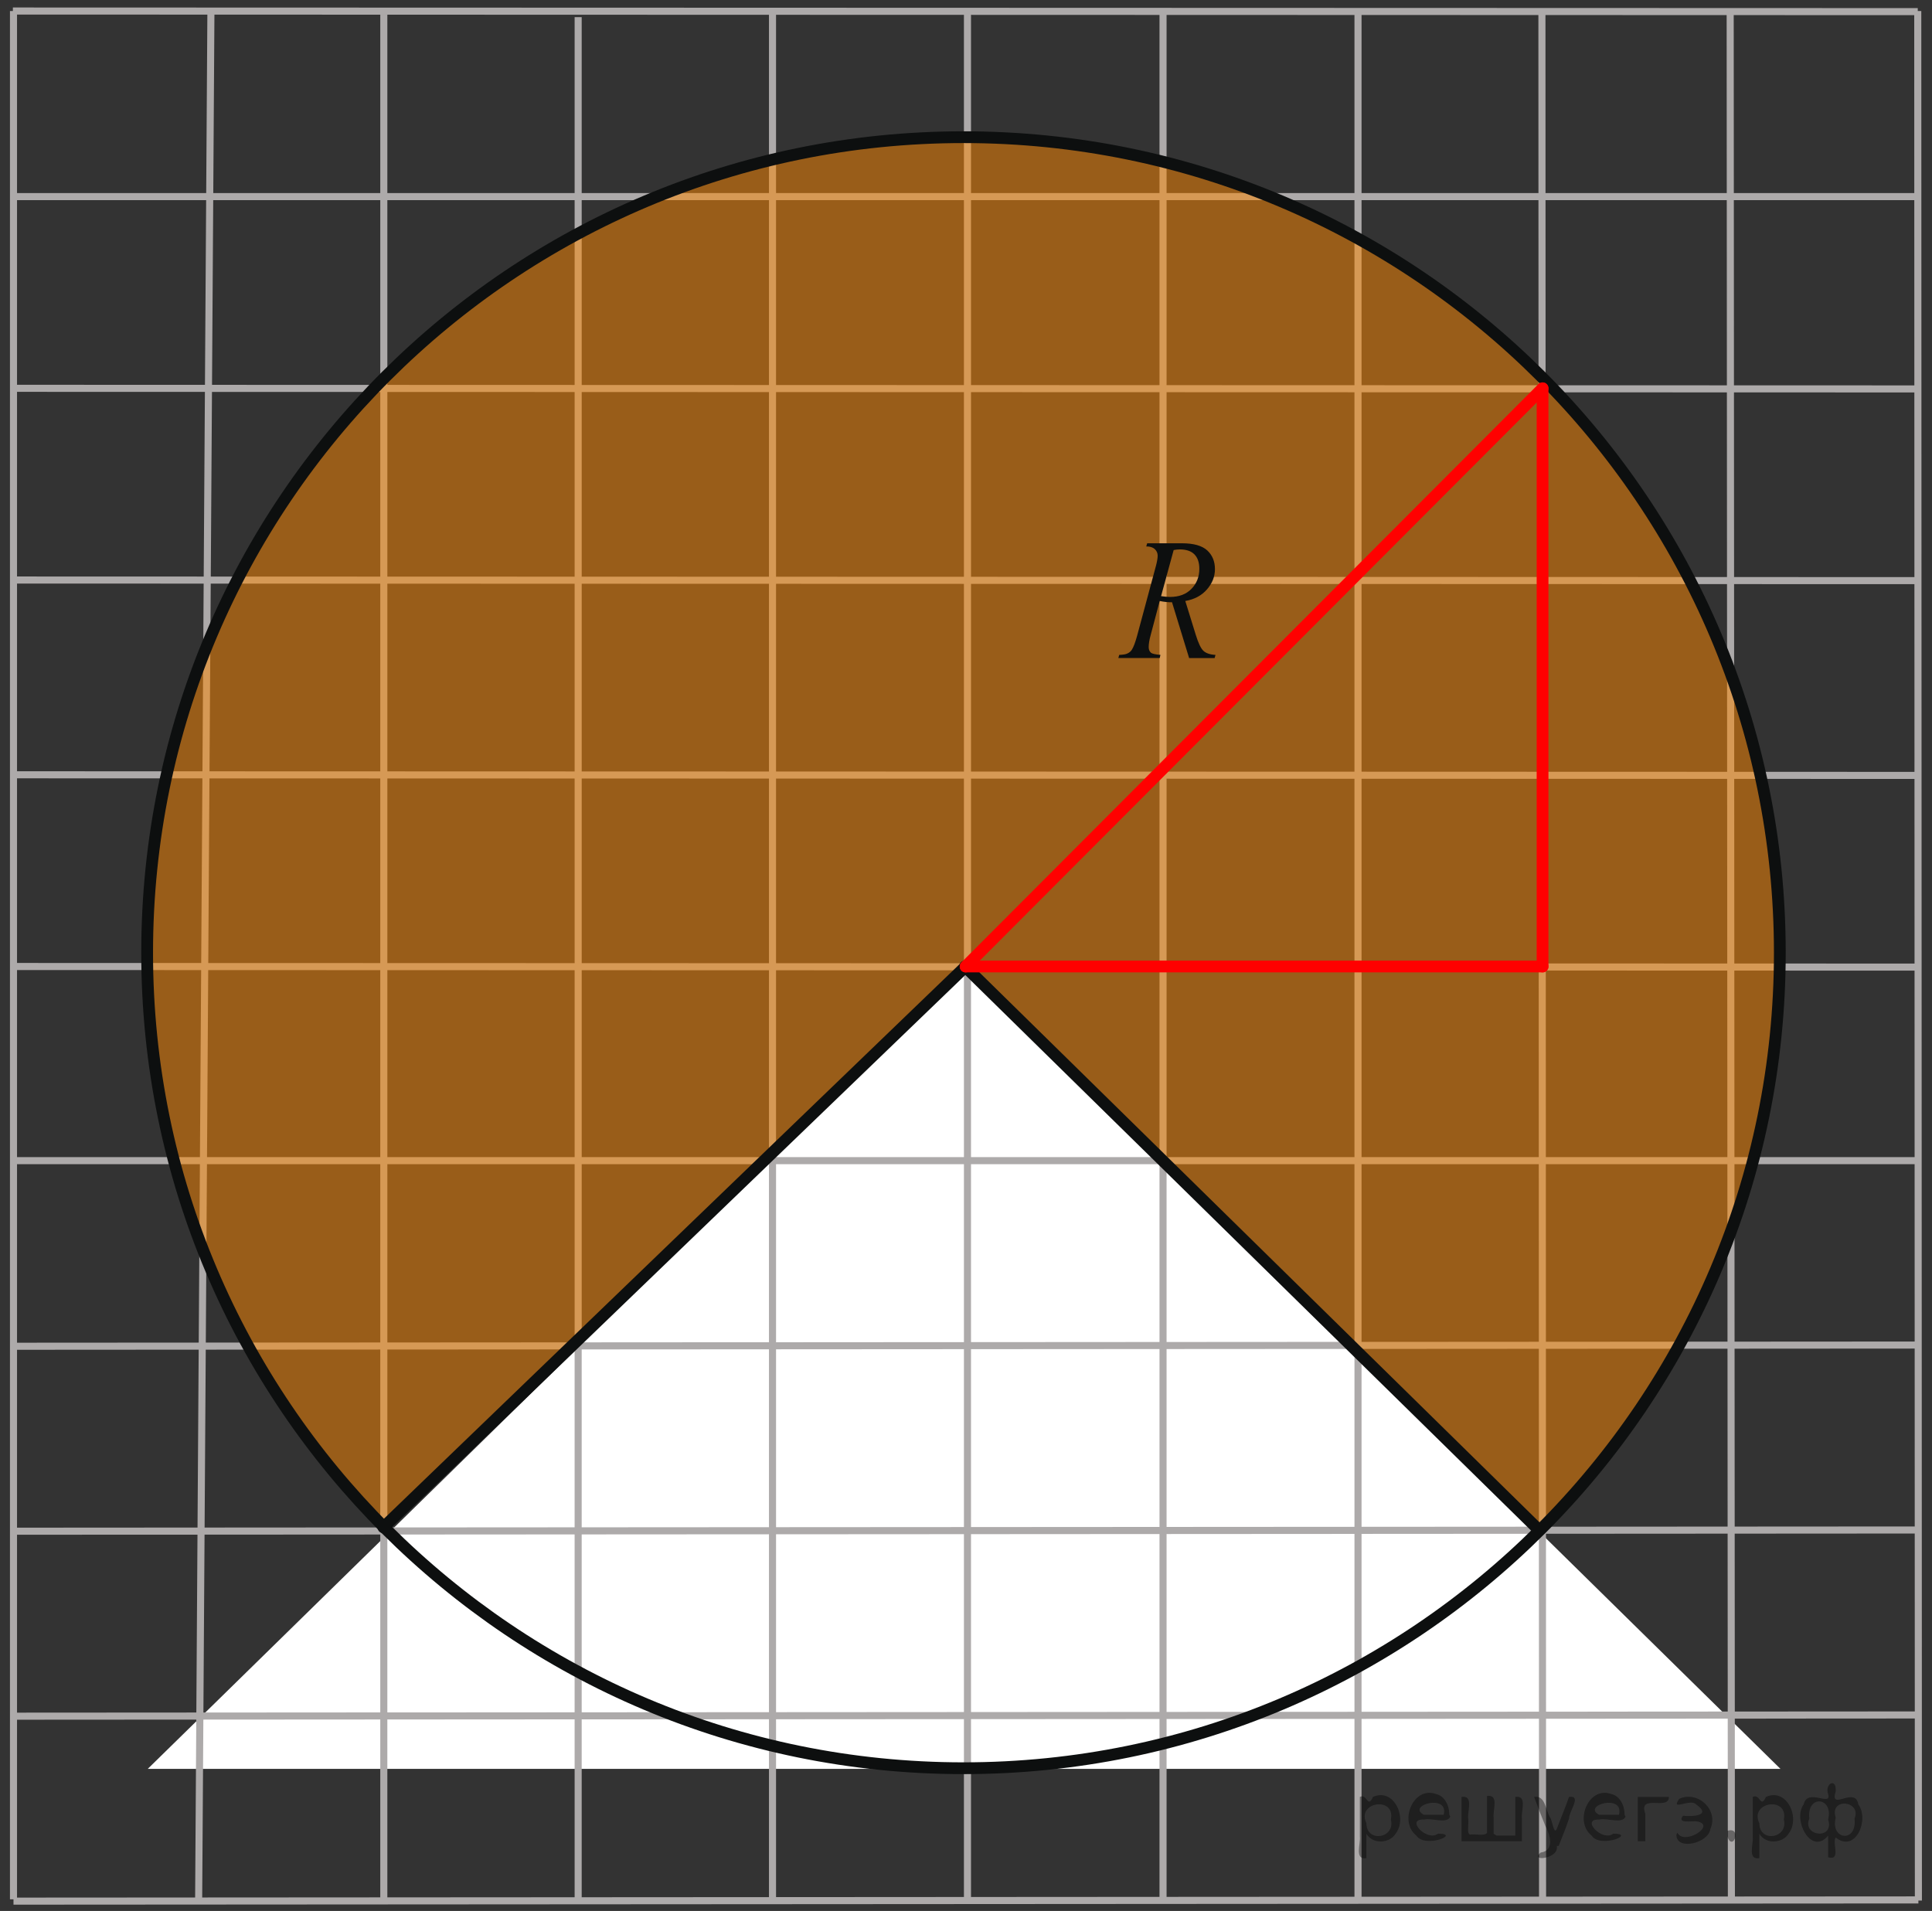
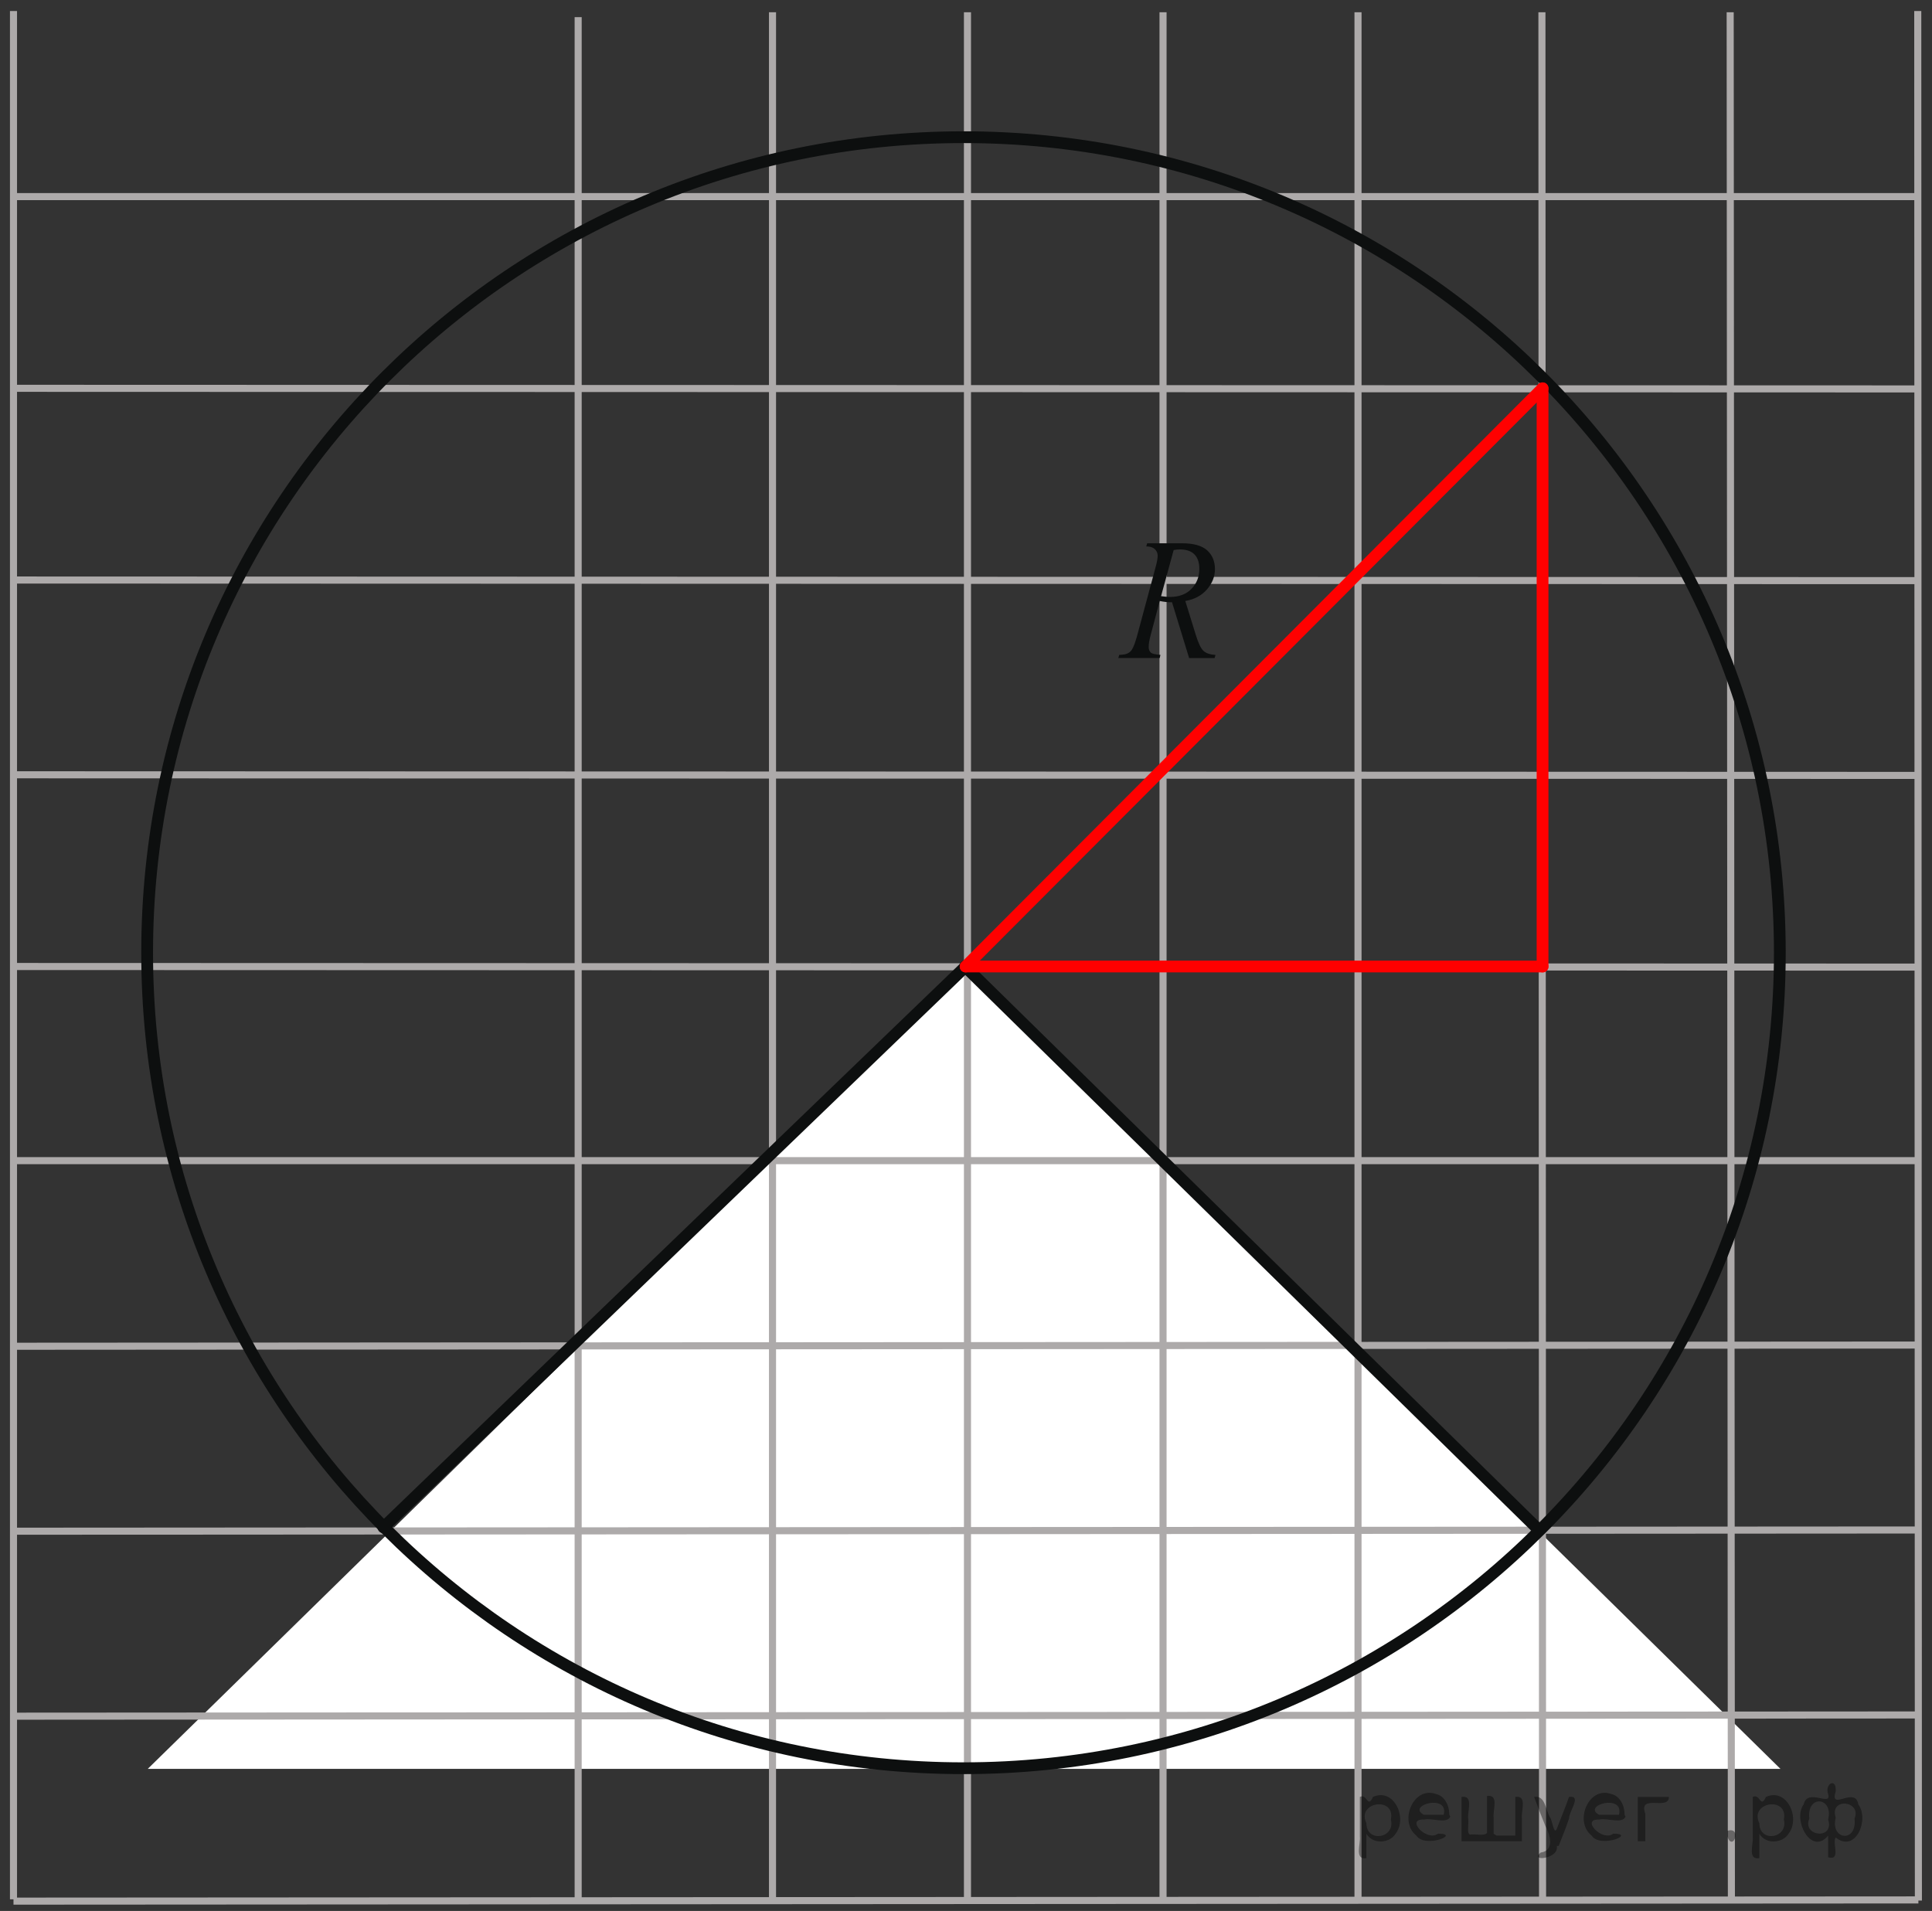
<svg xmlns="http://www.w3.org/2000/svg" xmlns:xlink="http://www.w3.org/1999/xlink" version="1.1" id="Слой_1" x="0px" y="0px" width="205.02px" height="202.8px" viewBox="0 0 205.02 202.8" enable-background="new 0 0 205.02 202.8" xml:space="preserve">
  <rect x="0" y="0" width="205.02" height="202.8" fill="#333333" stroke="none" />
  <g>
    <g>
      <defs>
        <rect id="SVGID_1_" x="0" width="205.02" height="202.8" />
      </defs>
      <clipPath id="SVGID_2_">
        <use xlink:href="#SVGID_1_" overflow="visible" />
      </clipPath>
    </g>
  </g>
  <polygon fill="#FFFFFF" points="102.471,102.701 15.68,187.721 188.937,187.721 102.471,102.701 " />
  <line fill="none" stroke="#ADAAAA" stroke-width="0.75" stroke-miterlimit="10" x1="163.693" y1="201.695" x2="163.626" y2="1.3" />
  <line fill="none" stroke="#ADAAAA" stroke-width="0.75" stroke-miterlimit="10" x1="144.109" y1="201.695" x2="144.109" y2="1.3" />
  <line fill="none" stroke="#ADAAAA" stroke-width="0.75" stroke-miterlimit="10" x1="123.419" y1="201.695" x2="123.419" y2="1.3" />
  <line fill="none" stroke="#ADAAAA" stroke-width="0.75" stroke-miterlimit="10" x1="102.666" y1="201.566" x2="102.666" y2="1.3" />
  <line fill="none" stroke="#ADAAAA" stroke-width="0.75" stroke-miterlimit="10" x1="81.977" y1="201.695" x2="81.977" y2="1.3" />
  <line fill="none" stroke="#ADAAAA" stroke-width="0.75" stroke-miterlimit="10" x1="61.353" y1="201.759" x2="61.353" y2="1.82" />
-   <line fill="none" stroke="#ADAAAA" stroke-width="0.75" stroke-miterlimit="10" x1="40.729" y1="201.63" x2="40.729" y2="1.56" />
-   <line fill="none" stroke="#ADAAAA" stroke-width="0.75" stroke-miterlimit="10" x1="21.08" y1="201.695" x2="22.381" y2="1.3" />
  <line fill="none" stroke="#ADAAAA" stroke-width="0.75" stroke-miterlimit="10" x1="183.732" y1="201.63" x2="183.603" y2="1.3" />
  <line fill="none" stroke="#ADAAAA" stroke-width="0.75" stroke-miterlimit="10" x1="203.576" y1="201.695" x2="203.509" y2="1.17" />
  <line fill="none" stroke="#ADAAAA" stroke-width="0.75" stroke-miterlimit="10" x1="1.432" y1="201.566" x2="1.432" y2="1.17" />
-   <line fill="none" stroke="#ADAAAA" stroke-width="0.75" stroke-miterlimit="10" x1="203.509" y1="1.234" x2="1.367" y2="1.17" />
  <line fill="none" stroke="#ADAAAA" stroke-width="0.75" stroke-miterlimit="10" x1="203.64" y1="20.865" x2="1.432" y2="20.865" />
  <line fill="none" stroke="#ADAAAA" stroke-width="0.75" stroke-miterlimit="10" x1="203.509" y1="41.274" x2="1.367" y2="41.21" />
  <line fill="none" stroke="#ADAAAA" stroke-width="0.75" stroke-miterlimit="10" x1="203.509" y1="61.62" x2="1.367" y2="61.555" />
  <line fill="none" stroke="#ADAAAA" stroke-width="0.75" stroke-miterlimit="10" x1="203.64" y1="82.29" x2="1.432" y2="82.225" />
  <line fill="none" stroke="#ADAAAA" stroke-width="0.75" stroke-miterlimit="10" x1="203.509" y1="102.634" x2="1.367" y2="102.57" />
  <line fill="none" stroke="#ADAAAA" stroke-width="0.75" stroke-miterlimit="10" x1="203.509" y1="123.175" x2="1.367" y2="123.175" />
  <line fill="none" stroke="#ADAAAA" stroke-width="0.75" stroke-miterlimit="10" x1="203.576" y1="142.742" x2="1.432" y2="142.871" />
  <line fill="none" stroke="#ADAAAA" stroke-width="0.75" stroke-miterlimit="10" x1="203.576" y1="162.371" x2="1.432" y2="162.5" />
  <line fill="none" stroke="#ADAAAA" stroke-width="0.75" stroke-miterlimit="10" x1="203.835" y1="182" x2="1.691" y2="182.13" />
  <line fill="none" stroke="#ADAAAA" stroke-width="0.75" stroke-miterlimit="10" x1="203.576" y1="201.63" x2="1.432" y2="201.759" />
-   <path opacity="0.5" fill="#FF8800" enable-background="new    " d="M33.672,153.921C-2.652,103.208,18.94,33.872,80.836,17.241  C135.051,5.234,182.209,40.65,188.256,90.137c2.068,19.346,0.689,45.263-24.943,72.168l-60.677-59.506l-36.427,34.788  l-25.665,24.718L33.672,153.921z" />
  <g>
    <g>
      <g>
        <g>
          <defs>
            <rect id="SVGID_3_" x="115.7" y="53.078" width="17.121" height="20.068" />
          </defs>
          <clipPath id="SVGID_4_">
            <use xlink:href="#SVGID_3_" overflow="visible" />
          </clipPath>
          <g clip-path="url(#SVGID_4_)">
            <path fill="#0D0F0F" d="M126.186,69.834l-1.814-5.92c-0.424,0.006-0.855-0.039-1.305-0.135l-0.977,3.682       c-0.129,0.48-0.193,0.885-0.193,1.217c0,0.248,0.08,0.445,0.242,0.594c0.123,0.104,0.457,0.184,1.004,0.229l-0.076,0.334       h-4.391l0.094-0.334c0.412-0.018,0.693-0.063,0.836-0.135c0.227-0.1,0.396-0.238,0.502-0.412       c0.18-0.277,0.365-0.775,0.561-1.486l1.982-7.357c0.133-0.49,0.199-0.871,0.199-1.141c0-0.275-0.105-0.512-0.313-0.701       c-0.209-0.189-0.51-0.285-0.898-0.277l0.098-0.336h3.695c1.238,0,2.129,0.254,2.678,0.756c0.545,0.504,0.818,1.168,0.818,1.986       c0,0.785-0.281,1.5-0.842,2.148c-0.561,0.65-1.326,1.064-2.305,1.234l1.104,3.566c0.27,0.875,0.535,1.443,0.803,1.707       c0.27,0.264,0.697,0.414,1.299,0.449l-0.096,0.334h-2.707v-0.002H126.186z M123.21,63.268c0.355,0.053,0.674,0.082,0.951,0.082       c0.961,0,1.719-0.285,2.273-0.857c0.559-0.57,0.836-1.283,0.836-2.133c0-0.664-0.172-1.172-0.521-1.527       c-0.348-0.354-0.869-0.527-1.563-0.527c-0.182,0-0.395,0.021-0.639,0.068L123.21,63.268z" />
          </g>
        </g>
      </g>
    </g>
  </g>
  <line fill="none" stroke="#0D0F0F" stroke-width="1.25" stroke-linecap="round" stroke-linejoin="round" stroke-miterlimit="8" x1="102.471" y1="102.57" x2="40.688" y2="162.094" />
  <line fill="none" stroke="#0D0F0F" stroke-width="1.25" stroke-linecap="round" stroke-linejoin="round" stroke-miterlimit="8" x1="102.405" y1="102.57" x2="163.238" y2="162.305" />
  <path fill="none" stroke="#0D0F0F" stroke-width="1.25" stroke-linecap="round" stroke-linejoin="round" stroke-miterlimit="8" d="  M102.243,187.654c47.846,0,86.629-38.746,86.629-86.547c0-47.802-38.783-86.548-86.629-86.548s-86.629,38.746-86.629,86.548  C15.614,148.908,54.397,187.654,102.243,187.654L102.243,187.654z" />
  <line fill="none" stroke="#FF0000" stroke-width="1.25" stroke-linecap="round" stroke-linejoin="round" stroke-miterlimit="8" x1="102.471" y1="102.57" x2="163.693" y2="102.57" />
  <line fill="none" stroke="#FF0000" stroke-width="1.25" stroke-linecap="round" stroke-linejoin="round" stroke-miterlimit="8" x1="163.693" y1="102.57" x2="163.693" y2="41.21" />
  <line fill="none" stroke="#FF0000" stroke-width="1.25" stroke-linecap="round" stroke-linejoin="round" stroke-miterlimit="8" x1="163.693" y1="41.21" x2="102.471" y2="102.57" />
  <g style="stroke:none;fill:#000;fill-opacity:0.4">
    <path d="m 145.0,194.7 c 0,0.8 0,1.6 0,2.5 -1.3,0.2 -0.6,-1.5 -0.7,-2.3 0,-1.4 0,-2.8 0,-4.2 0.8,-0.4 0.8,1.3 1.4,0.0 2.2,-1.0 3.7,2.2 2.4,3.9 -0.6,1.0 -2.4,1.2 -3.1,0.0 z m 2.6,-1.6 c 0.5,-2.5 -3.7,-1.9 -2.6,0.4 0.0,2.1 3.1,1.6 2.6,-0.4 z" />
    <path d="m 153.9,192.8 c -0.4,0.8 -1.9,0.1 -2.8,0.3 -2.0,-0.1 0.3,2.4 1.5,1.5 2.5,0.0 -1.4,1.6 -2.3,0.2 -1.9,-1.5 -0.3,-5.3 2.1,-4.4 0.9,0.2 1.4,1.2 1.4,2.2 z m -0.7,-0.2 c 0.6,-2.3 -4.0,-1.0 -2.1,0.0 0.7,0 1.4,-0.0 2.1,-0.0 z" />
    <path d="m 158.8,194.8 c 0.6,0 1.3,0 2.0,0 0,-1.3 0,-2.7 0,-4.1 1.3,-0.2 0.6,1.5 0.7,2.3 0,0.8 0,1.6 0,2.4 -2.1,0 -4.2,0 -6.4,0 0,-1.5 0,-3.1 0,-4.7 1.3,-0.2 0.6,1.5 0.7,2.3 0.1,0.5 -0.2,1.6 0.2,1.7 0.5,-0.1 1.6,0.2 1.8,-0.2 0,-1.3 0,-2.6 0,-3.9 1.3,-0.2 0.6,1.5 0.7,2.3 0,0.5 0,1.1 0,1.7 z" />
    <path d="m 165.2,195.9 c 0.3,1.4 -3.0,1.7 -1.7,0.7 1.5,-0.2 1.0,-1.9 0.5,-2.8 -0.4,-1.0 -0.8,-2.0 -1.2,-3.1 1.2,-0.2 1.2,1.4 1.7,2.2 0.2,0.2 0.4,1.9 0.7,1.2 0.4,-1.1 0.9,-2.2 1.3,-3.4 1.4,-0.2 0.0,1.5 -0.0,2.3 -0.3,0.9 -0.7,1.9 -1.1,2.9 z" />
    <path d="m 172.5,192.8 c -0.4,0.8 -1.9,0.1 -2.8,0.3 -2.0,-0.1 0.3,2.4 1.5,1.5 2.5,0.0 -1.4,1.6 -2.3,0.2 -1.9,-1.5 -0.3,-5.3 2.1,-4.4 0.9,0.2 1.4,1.2 1.4,2.2 z m -0.7,-0.2 c 0.6,-2.3 -4.0,-1.0 -2.1,0.0 0.7,0 1.4,-0.0 2.1,-0.0 z" />
    <path d="m 173.8,195.4 c 0,-1.5 0,-3.1 0,-4.7 1.1,0 2.2,0 3.3,0 0.0,1.5 -3.3,-0.4 -2.5,1.8 0,0.9 0,1.9 0,2.9 -0.2,0 -0.5,0 -0.7,0 z" />
-     <path d="m 178.0,194.5 c 0.7,1.4 4.2,-0.8 2.1,-1.2 -0.5,-0.1 -2.2,0.3 -1.5,-0.6 1.0,0.1 3.1,0.0 1.4,-1.2 -0.6,-0.7 -2.8,0.8 -1.8,-0.6 2.0,-0.9 4.2,1.2 3.3,3.2 -0.2,1.5 -3.5,2.3 -3.6,0.7 l 0,-0.1 0,-0.0 0,0 z" />
    <path d="m 183.3,194.3 c 1.6,-0.5 0.6,2.3 -0.0,0.6 -0.0,-0.2 0.0,-0.4 0.0,-0.6 z" />
    <path d="m 186.7,194.7 c 0,0.8 0,1.6 0,2.5 -1.3,0.2 -0.6,-1.5 -0.7,-2.3 0,-1.4 0,-2.8 0,-4.2 0.8,-0.4 0.8,1.3 1.4,0.0 2.2,-1.0 3.7,2.2 2.4,3.9 -0.6,1.0 -2.4,1.2 -3.1,0.0 z m 2.6,-1.6 c 0.5,-2.5 -3.7,-1.9 -2.6,0.4 0.0,2.1 3.1,1.6 2.6,-0.4 z" />
-     <path d="m 192.0,193.0 c -0.8,1.9 2.7,2.3 2.0,0.1 0.6,-2.4 -2.3,-2.7 -2.0,-0.1 z m 2.0,4.2 c 0,-0.8 0,-1.6 0,-2.4 -1.8,2.2 -3.8,-1.7 -2.6,-3.3 0.4,-1.8 3.0,0.3 2.6,-1.1 -0.4,-1.1 0.9,-1.8 0.8,-0.3 -0.7,2.2 2.1,-0.6 2.4,1.4 1.2,1.6 -0.3,5.2 -2.4,3.5 -0.4,0.6 0.6,2.5 -0.8,2.1 z m 2.8,-4.2 c 0.8,-1.9 -2.7,-2.3 -2.0,-0.1 -0.6,2.4 2.3,2.7 2.0,0.1 z" />
+     <path d="m 192.0,193.0 c -0.8,1.9 2.7,2.3 2.0,0.1 0.6,-2.4 -2.3,-2.7 -2.0,-0.1 m 2.0,4.2 c 0,-0.8 0,-1.6 0,-2.4 -1.8,2.2 -3.8,-1.7 -2.6,-3.3 0.4,-1.8 3.0,0.3 2.6,-1.1 -0.4,-1.1 0.9,-1.8 0.8,-0.3 -0.7,2.2 2.1,-0.6 2.4,1.4 1.2,1.6 -0.3,5.2 -2.4,3.5 -0.4,0.6 0.6,2.5 -0.8,2.1 z m 2.8,-4.2 c 0.8,-1.9 -2.7,-2.3 -2.0,-0.1 -0.6,2.4 2.3,2.7 2.0,0.1 z" />
  </g>
</svg>